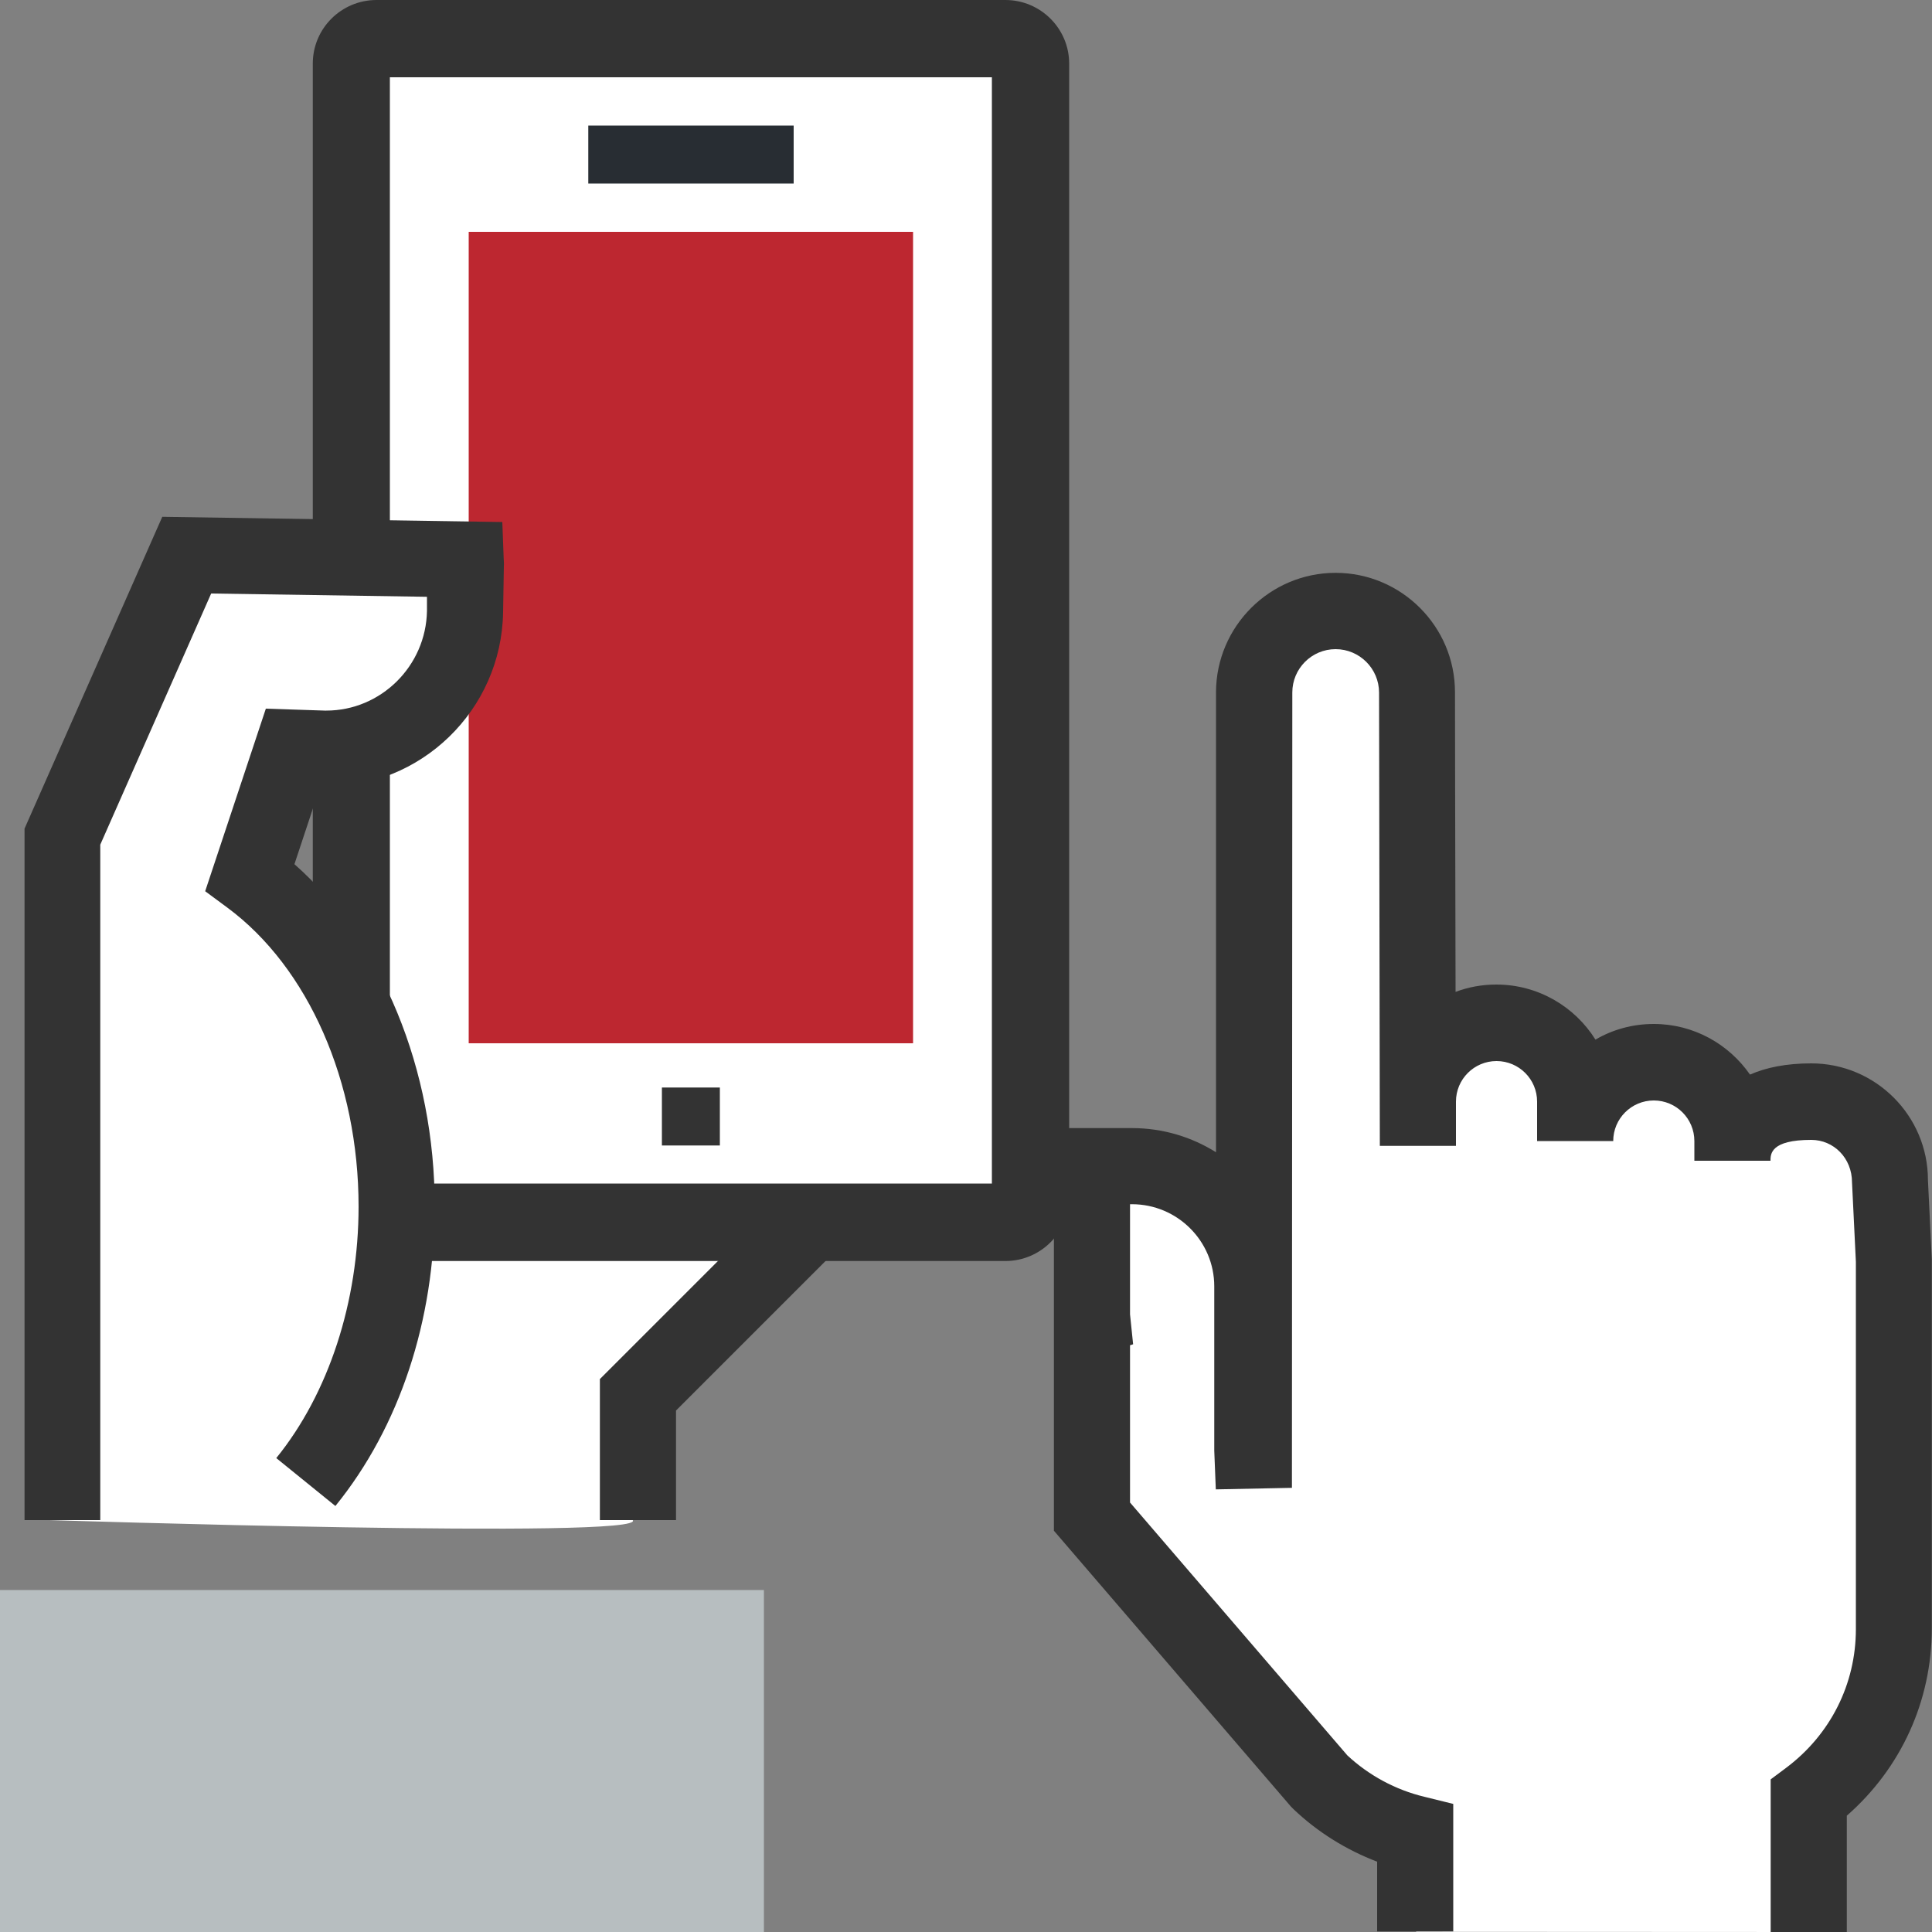
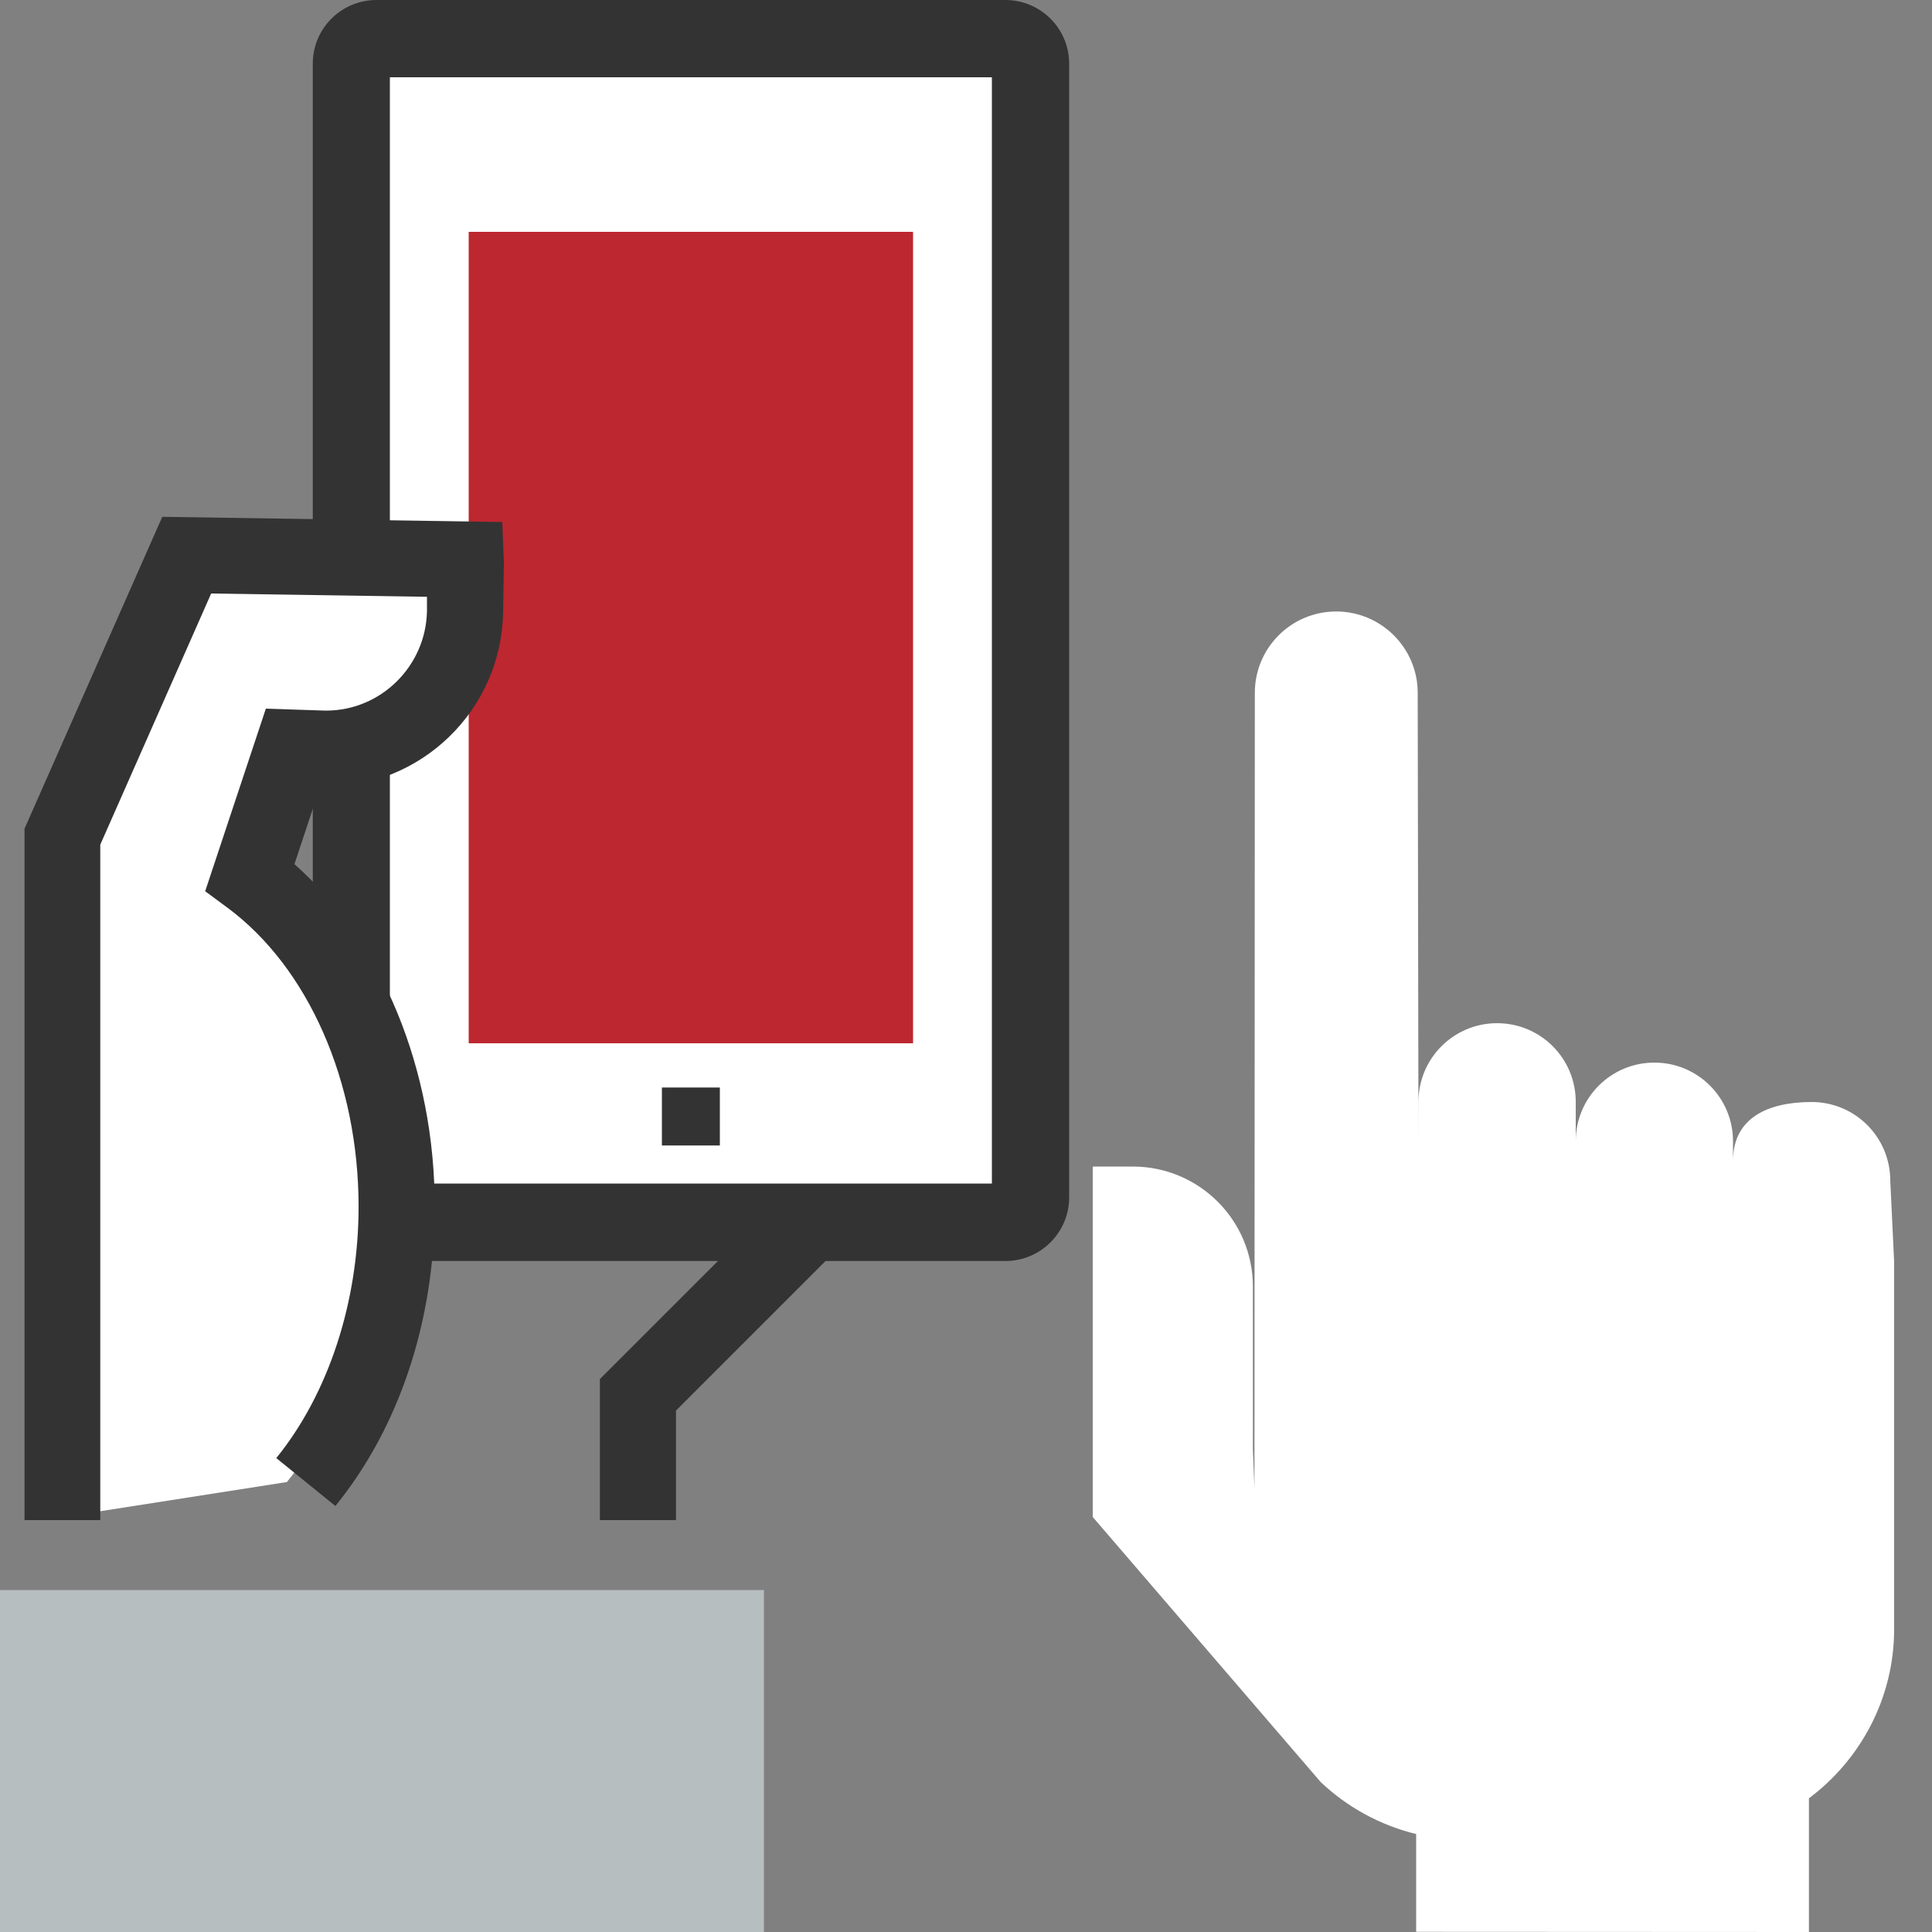
<svg xmlns="http://www.w3.org/2000/svg" id="_レイヤー_1" viewBox="0 0 100 100">
  <rect x="0" y="0" width="100" height="100" fill="#808080" stroke="none" />
  <defs>
    <style>.cls-1{fill:#282d33;}.cls-1,.cls-2,.cls-3,.cls-4,.cls-5{stroke-width:0px;}.cls-2{fill:#b7bec0;}.cls-3{fill:#bd2730;}.cls-4{fill:#333;}.cls-5{fill:#fff;}</style>
  </defs>
-   <path class="cls-5" d="M2.24,43.3v35.37s31.53,1.02,30.5,0,0-7.05,0-7.05l13-12L2.24,43.3Z" />
  <polygon class="cls-4" points="34.99 78.68 31.05 78.68 31.05 71.38 41.45 60.98 44.24 63.76 34.99 73.01 34.99 78.68" />
  <path class="cls-5" d="M19.49,63.26c-.72,0-1.3-.58-1.3-1.29V3.29c0-.71.58-1.29,1.3-1.29h32.55c.72,0,1.3.58,1.3,1.29v58.69c0,.71-.58,1.29-1.3,1.29H19.49Z" />
  <path class="cls-4" d="M51.34,4v57.26h-31.16V4h31.16M52.04,0H19.49c-1.82,0-3.3,1.47-3.3,3.29v58.69c0,1.81,1.48,3.29,3.3,3.29h32.55c1.82,0,3.3-1.48,3.3-3.29V3.29c0-1.81-1.48-3.29-3.3-3.29h0Z" />
-   <rect class="cls-1" x="30.45" y="6.5" width="10.63" height="3" />
  <rect class="cls-4" x="34.26" y="56.29" width="3" height="3" />
  <rect class="cls-3" x="24.26" y="12" width="23" height="42" />
  <path class="cls-5" d="M14.85,76.71c2.89-3.57,4.7-8.63,4.7-14.26,0-7.32-3.06-13.71-7.59-17.05l2.23-6.7,1.58.05c3.98.06,7.26-3.11,7.32-7.09l.04-2.4c0-.1,0-.2-.01-.3l-14.43-.22-6.44,14.57v35.37" />
  <path class="cls-4" d="M5.21,78.68H1.27v-35.79l7.13-16.14,17.6.27.07,1.87c.01.17.02.29.01.41l-.04,2.39c-.08,5.06-4.26,9.12-9.32,9.03h-.15s-1.33,4.01-1.33,4.01c4.51,3.98,7.27,10.62,7.26,17.72,0,5.9-1.82,11.41-5.14,15.5l-3.06-2.48c2.71-3.34,4.26-8.09,4.26-13.02,0-6.45-2.6-12.37-6.79-15.47l-1.15-.85,3.14-9.45,3.05.1s.05,0,.08,0c2.82,0,5.16-2.3,5.21-5.16v-.73s-11.17-.17-11.17-.17l-5.74,13v34.96Z" />
  <polyline class="cls-2" points="0 100 0 82.3 39.54 82.3 39.54 100" />
  <path class="cls-5" d="M93.63,100v-6.92c2.67-2,4.41-5.18,4.41-8.76v-19.01l-.2-4.2c0-2.25-1.82-4.07-4.07-4.07s-4.07.81-4.07,3.05v-1.02c0-2.25-1.82-4.07-4.07-4.07s-4.07,1.82-4.07,4.07v-2.04c0-2.25-1.82-4.07-4.07-4.07s-4.07,1.82-4.07,4.07v2.29c0-1.97-.04-23.46-.04-23.46,0-2.32-1.89-4.21-4.22-4.21s-4.21,1.89-4.21,4.21l-.02,41.17-.08-2.01v-8.42c0-3.44-2.78-6.22-6.22-6.22h-2.07c-.09,0,.09,0,0,.02v7.79s-.02,0,0,0v10.33l11.8,13.72c1.36,1.29,3.06,2.23,4.94,2.69v5.06" />
-   <path class="cls-4" d="M95.59,100h-3.94v-7.9l.79-.59c2.3-1.72,3.62-4.34,3.62-7.19v-19.01l-.2-4.11c0-1.26-.95-2.2-2.11-2.2-2.1,0-2.11.73-2.11,1.08h0s-3.94,0-3.94,0v-1.02c0-1.16-.94-2.1-2.1-2.1s-2.1.94-2.1,2.1h-3.94v-2.04c0-1.16-.94-2.1-2.1-2.1s-2.1.94-2.1,2.1v2.29h0s-3.94,0-3.94,0c0-1.97-.04-23.46-.04-23.46,0-1.24-1.01-2.25-2.25-2.25s-2.24,1.01-2.24,2.24l-.02,41.17-3.94.08-.08-2.01v-8.5c0-2.34-1.91-4.25-4.26-4.25h-.1v5.7l.16,1.55-.16.05v8.14l11.25,13.09c1.12,1.04,2.49,1.78,3.98,2.14l1.5.37v6.6h-3.94v-3.61c-1.6-.61-3.08-1.53-4.32-2.71l-.14-.14-12.27-14.28v-17.13h-.12s.12-2.21.12-2.21v-1.32h.08s.01-.18.01-.18h3.95c1.6,0,3.09.46,4.35,1.25v-23.81c.01-3.41,2.79-6.18,6.19-6.18s6.18,2.77,6.18,6.18h0s.01,8.68.03,15.51c.66-.25,1.37-.38,2.11-.38,2.16,0,4.06,1.14,5.13,2.85.89-.52,1.92-.81,3.02-.81,2.06,0,3.88,1.04,4.98,2.62.84-.37,1.89-.58,3.17-.58,3.33,0,6.04,2.71,6.04,6.04l.2,4.1v19.1c0,3.76-1.59,7.24-4.4,9.7v5.98Z" />
</svg>